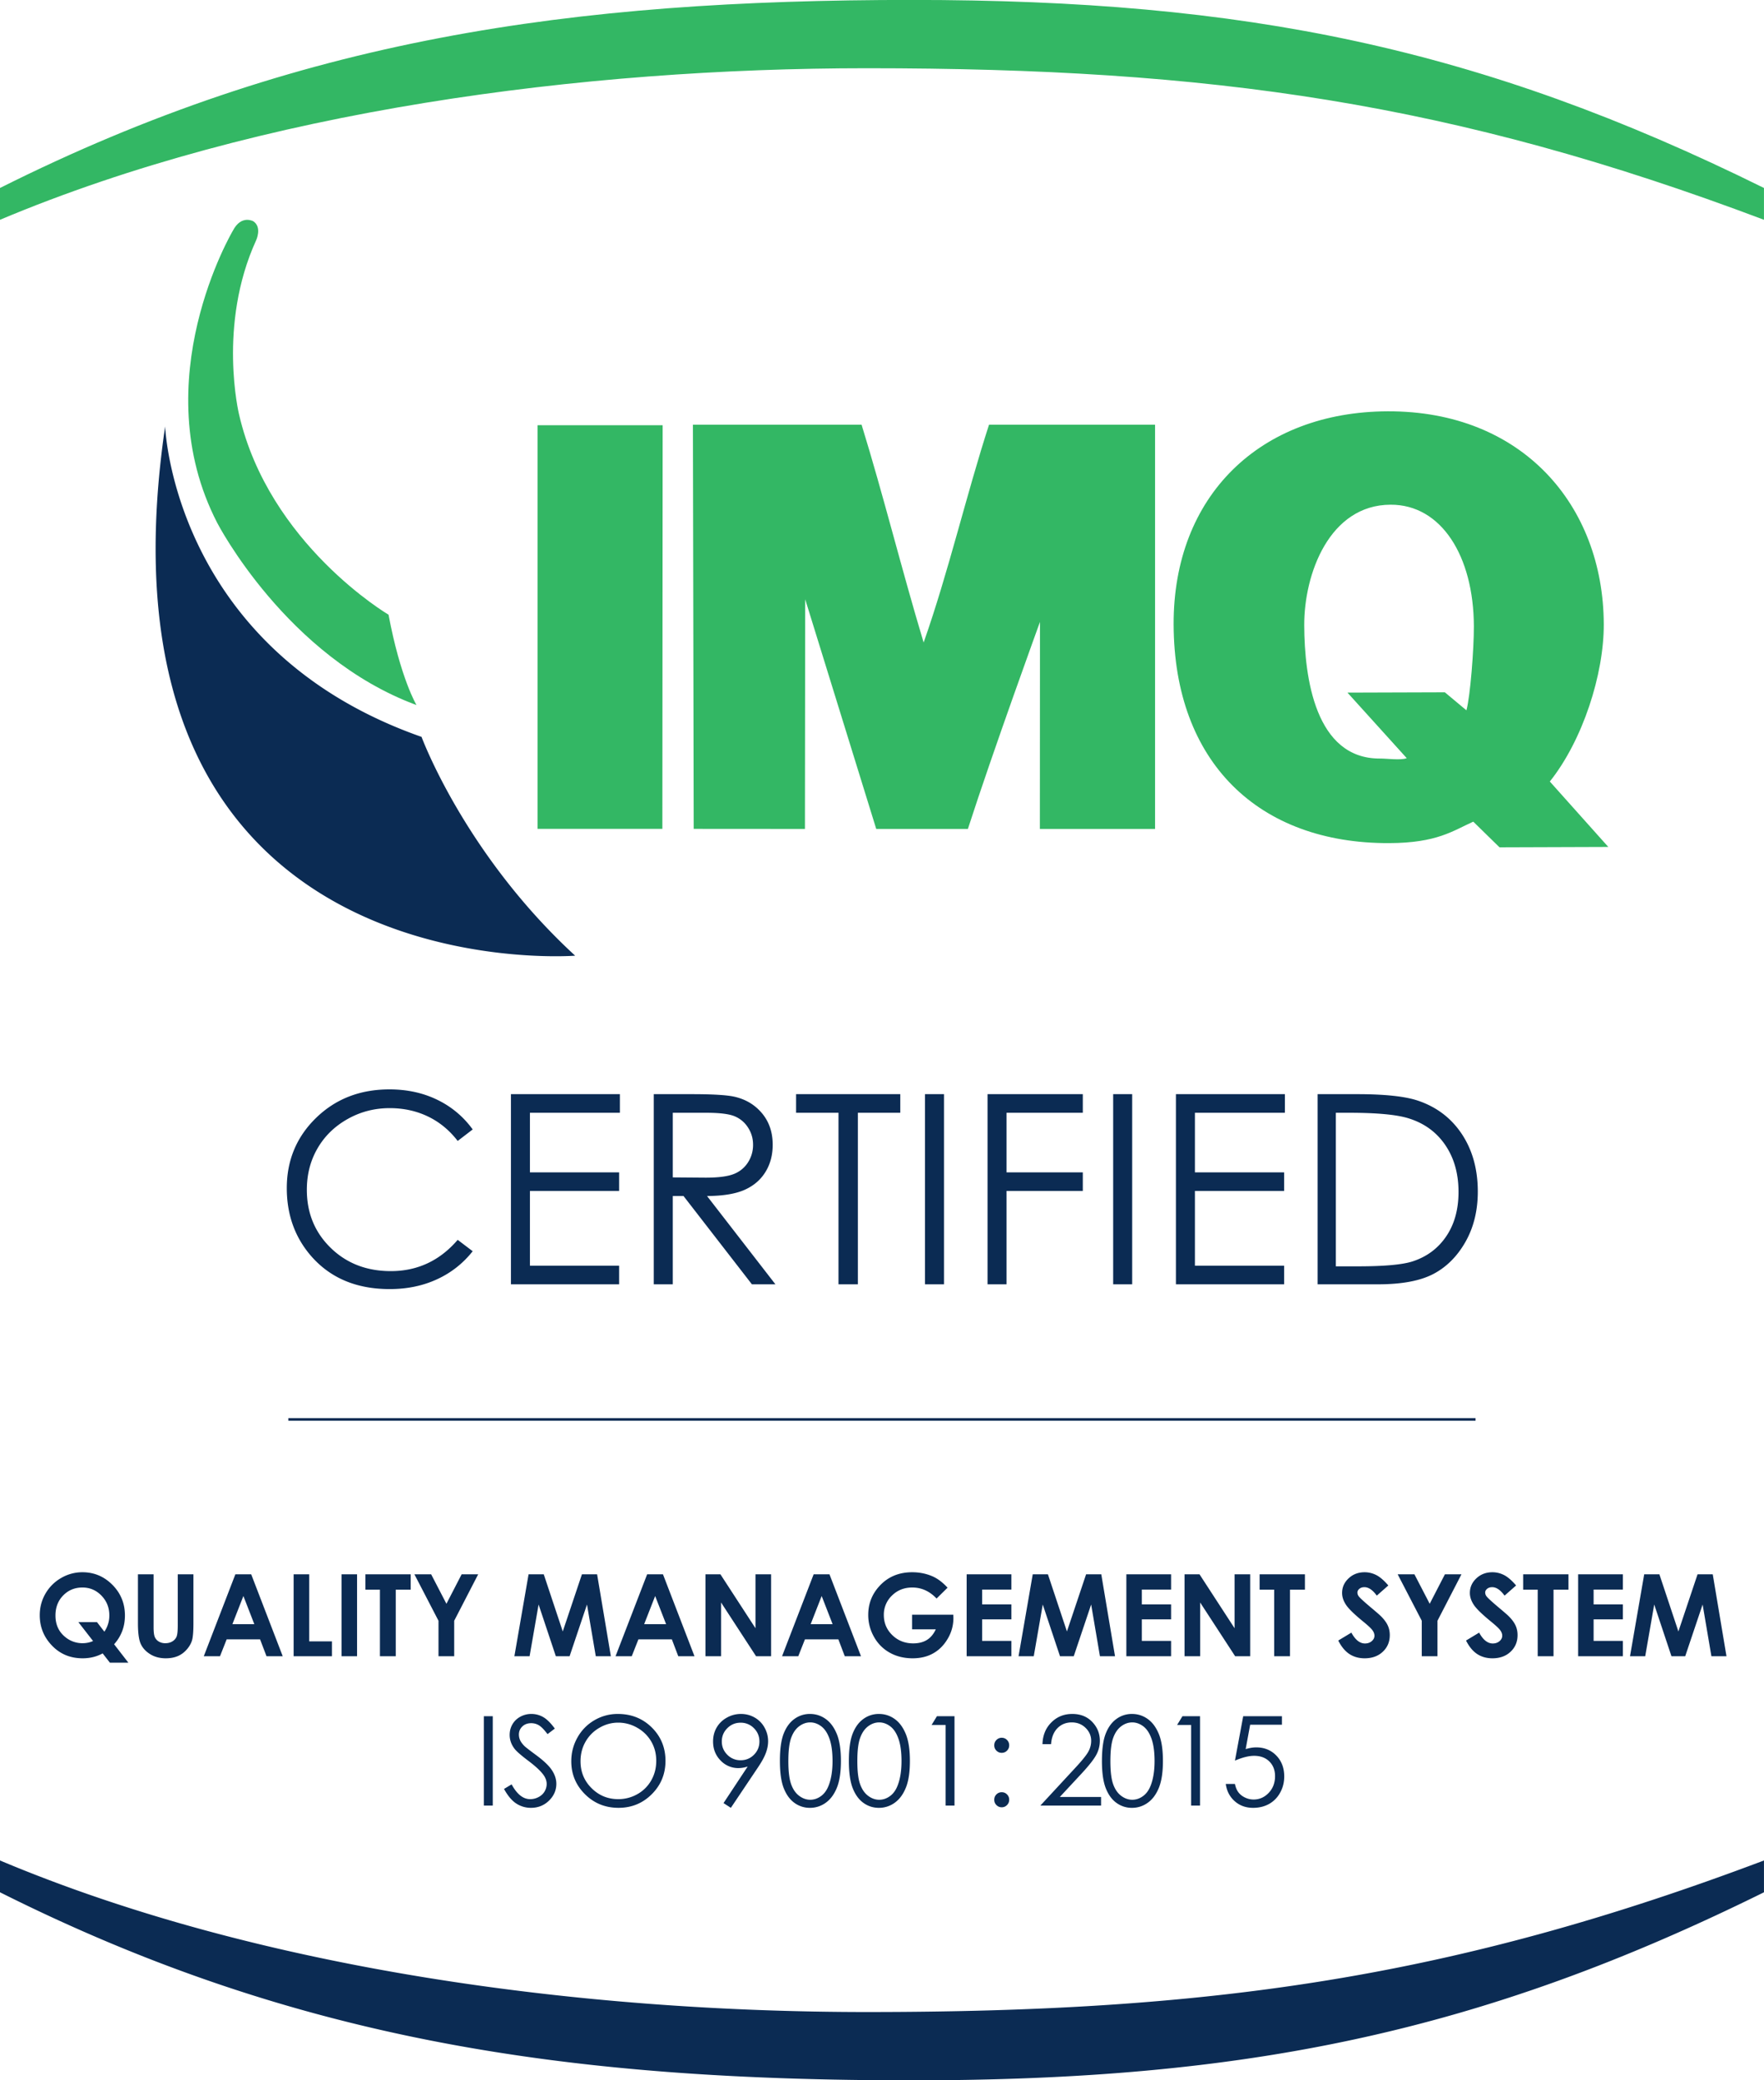
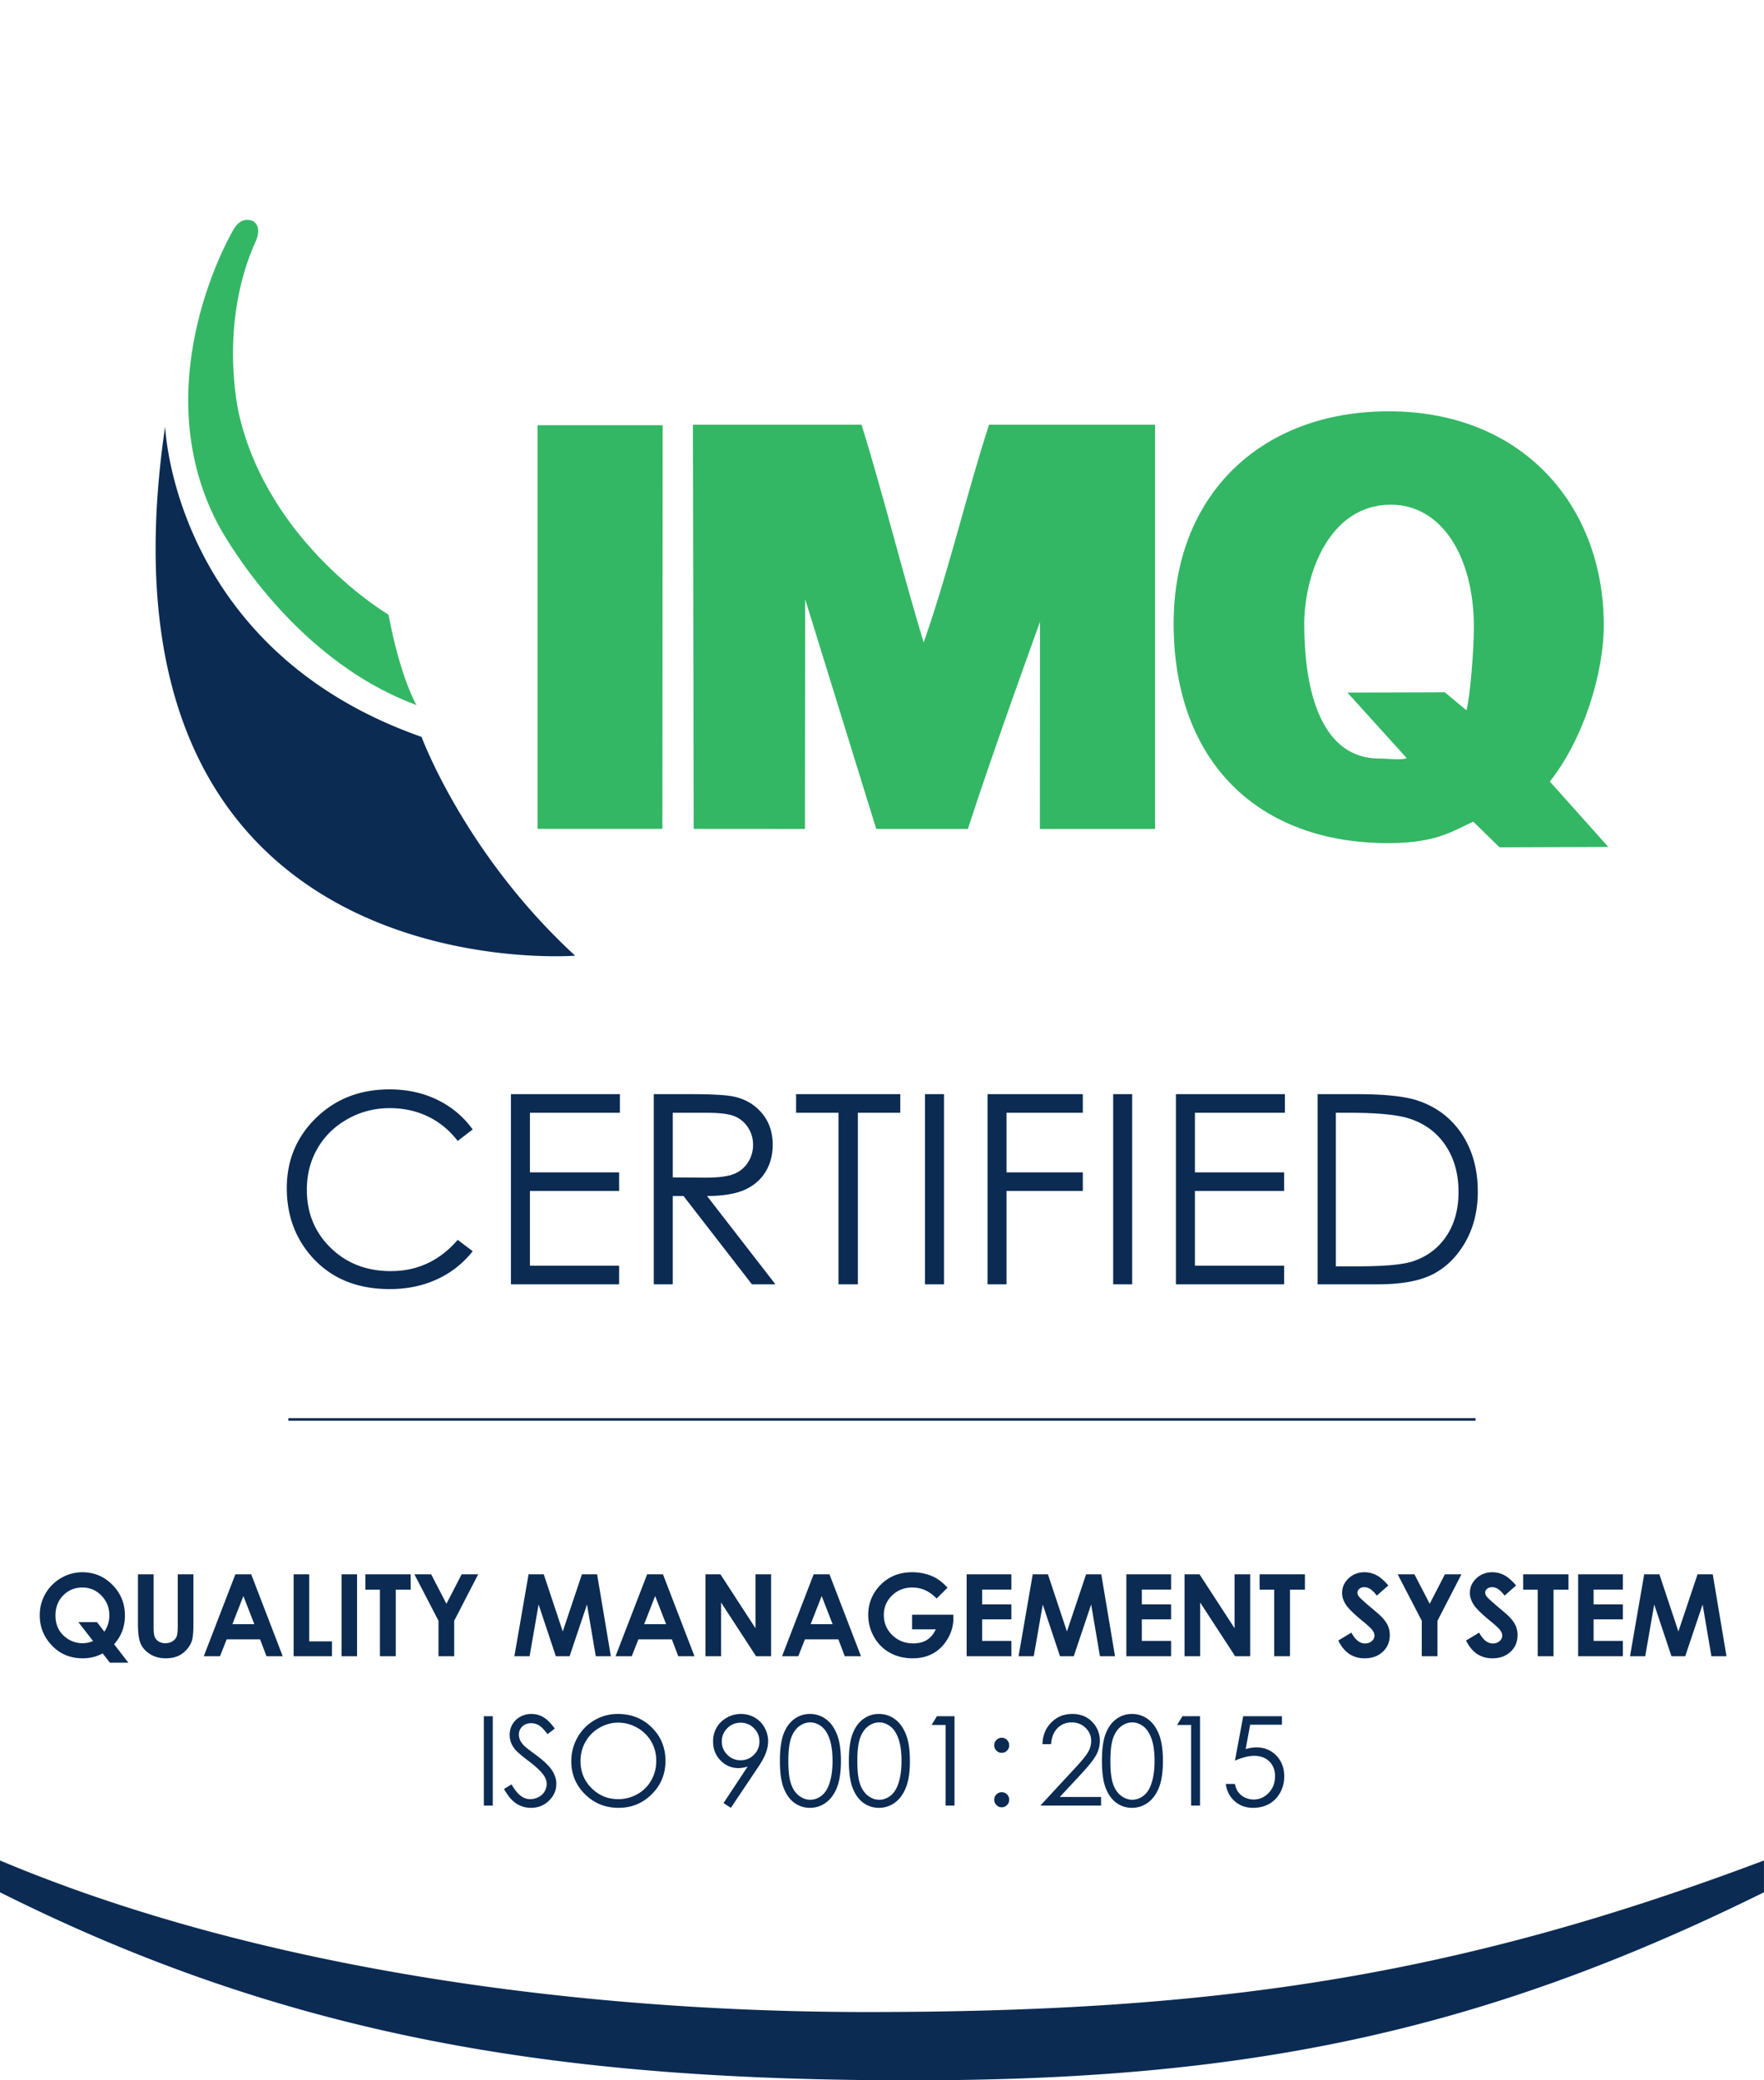
<svg xmlns="http://www.w3.org/2000/svg" width="226.77" height="267.45" viewBox="0 0 226.77 267.45" xml:space="preserve">
  <path d="M29.946 29.643s-11.466 19.3-2.018 37.584c0 0 8.893 17.24 25.613 23.417 0 0-2.062-3.441-3.592-11.617 0 0-15.366-9.05-19.218-25.746 0 0-2.789-11.48 2.194-22.382 0 0 .792-1.683-.355-2.448 0 0-1.545-.886-2.624 1.192M85.15 106.56H69.102V54.666h16.085l-.037 51.895m25.61-51.959c2.78 9 5.128 18.53 7.977 28 3.177-9.007 5.491-19 8.406-28h21.344v51.968h-14.808l.014-26.617s-6.056 16.653-9.267 26.617h-11.783l-9.134-29.53-.033 29.53-14.297-.01-.102-51.958h21.682m82.01 54.332-3.374-3.301c-2.633 1.18-4.654 2.738-10.81 2.76-16.772.06-27.649-10.379-27.711-28.102-.056-16.548 11.113-27.356 27.518-27.412 17.282-.062 27.722 12.061 27.78 27.366.022 6.448-2.712 14.939-6.936 20.228l7.519 8.414zm-7.031-19.933 2.776 2.319c.5-1.832.967-7.897.957-10.821-.032-9.015-4.186-15.64-10.706-15.615-7.843.024-11.127 8.855-11.101 15.523.024 6.734 1.438 17.138 9.714 17.113.956-.007 2.659.249 3.465-.048l-7.623-8.43 12.518-.04" fill="#33b764" />
  <path d="M21.23 54.815s.997 28.697 32.962 39.92c0 0 5.54 15.062 19.747 28.13 0 0-63.453 4.987-52.708-68.05m39.534 90.389-1.927 1.478c-1.064-1.383-2.341-2.433-3.831-3.149-1.49-.713-3.127-1.07-4.91-1.07-1.95 0-3.756.467-5.418 1.404-1.661.936-2.95 2.193-3.863 3.772-.914 1.578-1.371 3.354-1.371 5.324 0 2.98 1.022 5.469 3.065 7.463 2.045 1.993 4.623 2.99 7.736 2.99 3.423 0 6.287-1.34 8.592-4.02l1.927 1.462a12.31 12.31 0 0 1-4.562 3.597c-1.822.848-3.857 1.271-6.106 1.271-4.277 0-7.65-1.423-10.12-4.27-2.073-2.403-3.108-5.306-3.108-8.707 0-3.58 1.255-6.589 3.764-9.032 2.51-2.442 5.652-3.664 9.43-3.664 2.283 0 4.343.45 6.183 1.353a12.014 12.014 0 0 1 4.52 3.798m4.918-4.537H79.69v2.393H68.126v7.662h11.466v2.39H68.126v9.607h11.466v2.392h-13.91v-24.445m20.807 2.394v8.309l4.21.033c1.631 0 2.839-.154 3.62-.464a3.767 3.767 0 0 0 1.832-1.49 4.13 4.13 0 0 0 .658-2.283c0-.821-.223-1.565-.667-2.236a3.715 3.715 0 0 0-1.747-1.438c-.721-.287-1.92-.431-3.596-.431zm-2.444-2.393h4.87c2.713 0 4.553.112 5.517.333 1.451.333 2.63 1.045 3.54 2.138.908 1.092 1.362 2.438 1.362 4.035 0 1.33-.313 2.501-.94 3.51-.625 1.01-1.52 1.772-2.683 2.289-1.163.516-2.77.78-4.818.79l8.79 11.35h-3.022l-8.791-11.35h-1.381v11.35h-2.444v-24.445m18.296 2.393v-2.393h13.395v2.393h-5.452v22.051h-2.491V143.06h-5.452m16.57-2.393h2.442v24.444h-2.443v-24.444m8.043 0H139.2v2.393h-9.805v7.662h9.805v2.39h-9.805v12h-2.442v-24.446m16.15 0h2.443v24.445h-2.443v-24.444m8.067 0h14.009v2.393h-11.566v7.662h11.467v2.39h-11.467v9.607h11.467v2.392h-13.91v-24.445m20.559 22.136h2.825c3.38 0 5.721-.211 7.03-.632 1.84-.598 3.285-1.672 4.337-3.228 1.053-1.554 1.578-3.456 1.578-5.704 0-2.357-.569-4.372-1.712-6.044-1.14-1.67-2.73-2.817-4.769-3.437-1.53-.464-4.048-.697-7.561-.697h-1.728zm-2.343 2.31v-24.445h5.068c3.656 0 6.31.294 7.96.88 2.37.831 4.224 2.272 5.56 4.322 1.335 2.049 2.003 4.492 2.003 7.327 0 2.45-.531 4.603-1.588 6.466-1.059 1.86-2.432 3.233-4.122 4.12-1.689.886-4.057 1.33-7.105 1.33h-7.776m20.303 17.539H37.066v-.334h152.623v.334" fill="#0b2b53" />
-   <path d="M0 28.256C33.467 14.174 74.918 8.772 111.441 8.772c44.331 0 75.385 4.418 115.325 19.484v-4.09C190.227 6.103 160.052-.008 117.234-.008 73.407-.009 38.286 4.97 0 24.167v4.089" fill="#33b764" />
  <path d="M0 239.185c33.467 14.083 74.918 19.484 111.441 19.484 44.331 0 75.385-4.417 115.325-19.484v4.09c-36.539 18.063-66.714 24.175-109.532 24.175-43.827 0-78.948-4.978-117.234-24.176v-4.089m13.417-29.415a3.66 3.66 0 0 0 .637-2.092c0-.997-.336-1.845-1.01-2.541-.674-.696-1.489-1.045-2.445-1.045-.985 0-1.809.338-2.473 1.017-.665.677-.996 1.538-.996 2.585 0 1.164.418 2.085 1.255 2.762a3.44 3.44 0 0 0 2.231.797c.478 0 .928-.094 1.348-.28l-1.886-2.427h2.392zm1.253 1.619 1.833 2.37H14.13l-.932-1.198c-.77.422-1.627.633-2.574.633-1.582 0-2.897-.545-3.944-1.638-1.047-1.09-1.57-2.39-1.57-3.898 0-1.008.244-1.933.731-2.775a5.438 5.438 0 0 1 2.01-2.009 5.372 5.372 0 0 1 2.748-.745c1.495 0 2.779.539 3.852 1.618 1.072 1.08 1.609 2.395 1.609 3.947 0 1.427-.464 2.659-1.39 3.695m3.062-8.995h2.012v6.812c0 .587.052 1.003.154 1.245.103.243.273.438.508.583a1.6 1.6 0 0 0 .856.219c.354 0 .657-.082.914-.244.255-.162.432-.369.53-.619.097-.25.146-.728.146-1.434v-6.562h2.012v6.28c0 1.06-.06 1.796-.179 2.207-.119.409-.347.806-.684 1.188-.336.38-.724.665-1.163.849s-.95.276-1.533.276c-.764 0-1.429-.176-1.994-.528-.566-.35-.97-.79-1.214-1.317-.244-.527-.365-1.419-.365-2.675v-6.28m13.557 2.792-1.414 3.617h2.818zm-1.03-2.792h2.033l4.053 10.534H34.26l-.825-2.169h-4.297l-.857 2.17h-2.084l4.061-10.535m7.49 0h2.004v8.622h2.922v1.912h-4.927v-10.534m6.164 0h1.991v10.534h-1.991v-10.534m3.061 0h5.822v1.977h-1.92v8.557h-2.033v-8.557h-1.869v-1.977m6.301 0h2.153l1.965 3.79 1.956-3.79h2.126l-3.083 5.972v4.562h-2.02v-4.562l-3.097-5.972m14.676 0h1.953l2.443 7.347 2.464-7.347h1.952l1.767 10.534H76.59l-1.13-6.652-2.237 6.652h-1.767l-2.218-6.652-1.157 6.652h-1.955l1.824-10.534m16.273 2.792-1.414 3.617h2.82zm-1.03-2.792h2.034l4.052 10.534h-2.085l-.824-2.169h-4.3l-.857 2.17H79.13l4.063-10.535m7.496 0h1.924l4.507 6.933v-6.933h2.006v10.534h-1.93l-4.501-6.911v6.911h-2.006v-10.534m14.94 2.792-1.414 3.617h2.82zm-1.03-2.792h2.034l4.051 10.534H108.6l-.824-2.169h-4.298l-.857 2.17h-2.085l4.063-10.535m17.214 1.719-1.412 1.396c-.894-.946-1.936-1.417-3.126-1.417-1.037 0-1.905.343-2.605 1.03a3.385 3.385 0 0 0-1.05 2.506c0 1.018.363 1.88 1.09 2.587.726.706 1.622 1.06 2.689 1.06.692 0 1.277-.147 1.752-.438.475-.29.86-.747 1.15-1.367h-3.05v-1.884h5.3l.013.444a5.15 5.15 0 0 1-.716 2.621c-.477.826-1.095 1.457-1.855 1.89-.758.436-1.649.653-2.671.653-1.093 0-2.068-.239-2.925-.714a5.21 5.21 0 0 1-2.034-2.03 5.667 5.667 0 0 1-.748-2.841c0-1.395.46-2.608 1.381-3.639 1.094-1.228 2.517-1.841 4.268-1.841.917 0 1.775.17 2.572.508.673.286 1.332.778 1.977 1.476m2.454-1.719h5.75v1.962h-3.76v1.906h3.76v1.925h-3.76v2.772h3.76v1.97h-5.75v-10.535m8.495 0h1.953l2.443 7.347 2.463-7.347h1.953l1.766 10.534h-1.938l-1.13-6.652-2.238 6.652h-1.767l-2.217-6.652-1.157 6.652h-1.955l1.824-10.534m12.035 0h5.75v1.962h-3.76v1.906h3.76v1.925h-3.76v2.772h3.76v1.97h-5.75v-10.535m7.48 0h1.924l4.507 6.933v-6.933h2.005v10.534h-1.93l-4.5-6.911v6.911h-2.006v-10.534m9.653 0h5.823v1.977h-1.92v8.557H163.8v-8.557h-1.87v-1.977m16.547 1.434-1.486 1.309c-.521-.726-1.052-1.088-1.593-1.088-.263 0-.477.07-.645.21-.167.14-.251.3-.251.476a.81.81 0 0 0 .179.502c.162.21.654.661 1.472 1.353.764.64 1.229 1.044 1.392 1.211.405.41.693.804.862 1.179.17.374.256.783.256 1.228 0 .863-.298 1.577-.896 2.14-.598.563-1.376.846-2.337.846-.75 0-1.404-.185-1.961-.552s-1.034-.945-1.43-1.733l1.686-1.017c.505.931 1.089 1.395 1.749 1.395.344 0 .635-.098.868-.298.235-.202.35-.433.35-.696 0-.239-.086-.478-.263-.716-.178-.24-.568-.604-1.17-1.096-1.148-.935-1.889-1.658-2.224-2.165-.336-.51-.502-1.017-.502-1.523 0-.731.278-1.356.836-1.88.556-.523 1.244-.784 2.06-.784.525 0 1.026.123 1.502.365.476.244.99.687 1.546 1.334m1.2-1.434h2.154l1.964 3.79 1.956-3.79h2.127l-3.084 5.972v4.562h-2.019v-4.562l-3.098-5.972m15.226 1.434-1.486 1.309c-.52-.726-1.051-1.088-1.591-1.088-.264 0-.48.07-.647.21-.167.14-.25.3-.25.476a.81.81 0 0 0 .18.502c.162.21.653.661 1.47 1.353.764.64 1.23 1.044 1.392 1.211.406.41.694.804.862 1.179.171.374.256.783.256 1.228 0 .863-.298 1.577-.896 2.14-.597.563-1.375.846-2.337.846-.75 0-1.404-.185-1.961-.552s-1.033-.945-1.43-1.733l1.686-1.017c.507.931 1.09 1.395 1.75 1.395.343 0 .634-.098.869-.298.233-.202.349-.433.349-.696 0-.239-.087-.478-.264-.716-.177-.24-.568-.604-1.17-1.096-1.147-.935-1.889-1.658-2.223-2.165-.336-.51-.503-1.017-.503-1.523 0-.731.279-1.356.836-1.88.556-.523 1.244-.784 2.061-.784.526 0 1.027.123 1.501.365.476.244.991.687 1.546 1.334m.906-1.434h5.823v1.977h-1.919v8.557h-2.034v-8.557h-1.87v-1.977m7.067 0h5.75v1.962h-3.76v1.906h3.76v1.925h-3.76v2.772h3.76v1.97h-5.75v-10.535m8.493 0h1.953l2.443 7.347 2.463-7.347h1.953l1.766 10.534h-1.938l-1.13-6.652-2.238 6.652h-1.767l-2.217-6.652-1.157 6.652h-1.955l1.824-10.534M62.2 220.637h1.148v11.49H62.2v-11.49m2.593 9.351.977-.587c.687 1.266 1.481 1.9 2.382 1.9.386 0 .748-.09 1.086-.27.339-.18.597-.421.774-.723.177-.303.265-.622.265-.961 0-.386-.13-.763-.39-1.132-.36-.511-1.016-1.126-1.97-1.844-.957-.724-1.554-1.248-1.788-1.57-.406-.542-.61-1.129-.61-1.758 0-.5.12-.956.36-1.368.24-.41.577-.734 1.012-.972a2.909 2.909 0 0 1 1.418-.356 3.04 3.04 0 0 1 1.52.402c.47.269.97.762 1.495 1.48l-.937.713c-.433-.574-.8-.95-1.106-1.134s-.636-.273-.996-.273c-.463 0-.842.14-1.136.421s-.442.628-.442 1.04c0 .25.052.492.156.726.105.234.295.49.57.766.152.146.646.528 1.485 1.148.995.735 1.677 1.388 2.047 1.962.37.572.554 1.148.554 1.726 0 .834-.316 1.557-.948 2.172-.633.614-1.403.921-2.31.921a3.39 3.39 0 0 1-1.898-.558c-.567-.372-1.09-.996-1.57-1.87m14.68-8.525c-.85 0-1.657.222-2.418.664a4.774 4.774 0 0 0-1.784 1.792c-.428.75-.642 1.585-.642 2.51 0 1.364.473 2.518 1.42 3.458.947.943 2.089 1.412 3.424 1.412a4.92 4.92 0 0 0 2.476-.648 4.655 4.655 0 0 0 1.776-1.775c.426-.752.638-1.585.638-2.502 0-.914-.212-1.738-.638-2.476a4.781 4.781 0 0 0-1.795-1.771 4.87 4.87 0 0 0-2.457-.664zm-.05-1.117c1.74 0 3.196.581 4.369 1.742 1.172 1.162 1.759 2.591 1.759 4.29 0 1.681-.585 3.11-1.756 4.281-1.17 1.17-2.596 1.757-4.28 1.757-1.704 0-3.142-.584-4.314-1.75s-1.76-2.578-1.76-4.233c0-1.105.268-2.129.802-3.071a5.825 5.825 0 0 1 2.185-2.215 5.868 5.868 0 0 1 2.994-.801m15.789 5.953c.673 0 1.245-.235 1.714-.706.468-.472.703-1.04.703-1.707s-.236-1.236-.707-1.708a2.338 2.338 0 0 0-1.715-.707c-.667 0-1.236.236-1.707.707-.471.472-.707 1.041-.707 1.708s.236 1.235.708 1.707a2.34 2.34 0 0 0 1.711.706zm-1.255 6.117-.945-.609 3.109-4.705a3.798 3.798 0 0 1-1.173.205 3.11 3.11 0 0 1-2.325-.988c-.637-.659-.955-1.47-.955-2.433 0-.663.154-1.259.46-1.79a3.39 3.39 0 0 1 1.31-1.273 3.636 3.636 0 0 1 1.816-.477c.635 0 1.223.154 1.762.461a3.3 3.3 0 0 1 1.269 1.29c.307.551.46 1.14.46 1.765 0 .473-.094.97-.284 1.488-.19.519-.53 1.143-1.02 1.87l-3.484 5.196m7.39-6.011c0 1.298.117 2.278.349 2.943.232.664.574 1.17 1.027 1.514.453.344.932.516 1.437.516.51 0 .987-.168 1.43-.504.443-.336.778-.841 1.008-1.514.286-.818.43-1.803.43-2.955 0-1.158-.128-2.104-.383-2.843-.256-.736-.608-1.276-1.059-1.619-.45-.34-.926-.51-1.426-.51-.51 0-.99.17-1.437.51-.448.343-.79.846-1.024 1.51-.234.665-.351 1.65-.351 2.952zm-1.085-.019c0-1.516.163-2.688.488-3.516.326-.828.785-1.456 1.379-1.882a3.325 3.325 0 0 1 1.992-.642c.745 0 1.42.215 2.024.645.604.43 1.082 1.074 1.433 1.934.352.858.527 2.013.527 3.461 0 1.443-.172 2.59-.519 3.444-.346.855-.824 1.5-1.434 1.934a3.416 3.416 0 0 1-2.03.653 3.31 3.31 0 0 1-1.985-.634c-.589-.421-1.048-1.05-1.379-1.886-.33-.837-.496-2.007-.496-3.511m9.952.019c0 1.298.116 2.278.348 2.943.232.664.574 1.17 1.027 1.514.453.344.933.516 1.438.516.51 0 .987-.168 1.43-.504.442-.336.778-.841 1.007-1.514.287-.818.43-1.803.43-2.955 0-1.158-.128-2.104-.383-2.843-.255-.736-.608-1.276-1.058-1.619-.45-.34-.926-.51-1.426-.51-.51 0-.99.17-1.438.51-.448.343-.789.846-1.023 1.51-.235.665-.352 1.65-.352 2.952zm-1.086-.019c0-1.516.163-2.688.489-3.516.325-.828.785-1.456 1.378-1.882a3.325 3.325 0 0 1 1.993-.642c.744 0 1.419.215 2.023.645.604.43 1.082 1.074 1.434 1.934.351.858.527 2.013.527 3.461 0 1.443-.173 2.59-.52 3.444-.346.855-.824 1.5-1.433 1.934a3.416 3.416 0 0 1-2.031.653c-.735 0-1.396-.21-1.985-.634-.588-.421-1.048-1.05-1.378-1.886-.331-.837-.497-2.007-.497-3.511m11.32-5.75h2.258v11.49h-1.14v-10.366h-1.805l.688-1.124m8.327 9.773c.266 0 .493.093.68.28a.937.937 0 0 1 .281.689.935.935 0 0 1-.281.682c-.187.191-.414.286-.68.286s-.492-.095-.68-.286a.935.935 0 0 1-.28-.682c0-.27.093-.5.28-.688s.415-.281.68-.281zm0-7c.266 0 .493.093.68.281a.937.937 0 0 1 .281.688c0 .27-.093.5-.281.686-.187.189-.414.282-.68.282s-.492-.093-.68-.282a.932.932 0 0 1-.28-.686.94.94 0 0 1 .28-.684.917.917 0 0 1 .68-.285m6.342.82h-1.102c.032-1.132.411-2.064 1.138-2.79.726-.729 1.624-1.093 2.69-1.093 1.058 0 1.914.342 2.567 1.024.653.683.98 1.488.98 2.415 0 .651-.156 1.263-.467 1.833-.31.57-.917 1.342-1.814 2.318l-2.864 3.082h5.302v1.109h-7.805l4.39-4.744c.891-.954 1.471-1.662 1.74-2.124s.402-.946.402-1.457c0-.647-.242-1.202-.723-1.67-.482-.467-1.072-.699-1.77-.699-.734 0-1.344.244-1.832.733-.487.49-.764 1.177-.832 2.063m7.626 2.176c0 1.298.116 2.278.348 2.943.232.664.573 1.17 1.027 1.514.453.344.932.516 1.437.516.51 0 .988-.168 1.43-.504.443-.336.78-.841 1.009-1.514.285-.818.429-1.803.429-2.955 0-1.158-.128-2.104-.383-2.843-.256-.736-.608-1.276-1.058-1.619-.451-.34-.927-.51-1.427-.51-.51 0-.99.17-1.437.51-.448.343-.79.846-1.023 1.51-.235.665-.352 1.65-.352 2.952zm-1.085-.019c0-1.516.162-2.688.488-3.516.325-.828.785-1.456 1.378-1.882a3.323 3.323 0 0 1 1.992-.642c.746 0 1.42.215 2.024.645.604.43 1.082 1.074 1.434 1.934.352.858.526 2.013.526 3.461 0 1.443-.173 2.59-.518 3.444-.347.855-.824 1.5-1.434 1.934a3.417 3.417 0 0 1-2.032.653 3.31 3.31 0 0 1-1.984-.634c-.589-.421-1.048-1.05-1.378-1.886-.33-.837-.496-2.007-.496-3.511m10.352-5.75h2.258v11.49h-1.141v-10.366h-1.804l.687-1.124m12.786 0v1.093h-4.083l-.576 3.135c.5-.147.95-.22 1.351-.22 1.045 0 1.907.35 2.587 1.05.678.7 1.018 1.597 1.018 2.692 0 .754-.174 1.447-.524 2.077a3.656 3.656 0 0 1-1.417 1.45c-.597.335-1.285.503-2.067.503-.932 0-1.718-.285-2.36-.856-.64-.569-1.022-1.308-1.148-2.214h1.18c.088.442.238.802.45 1.078.21.276.492.5.842.668.352.17.72.254 1.107.254.755 0 1.403-.287 1.945-.858.542-.572.812-1.288.812-2.146 0-.775-.245-1.403-.734-1.888-.49-.483-1.143-.725-1.962-.725-.676 0-1.497.206-2.46.617l1.063-5.71h4.976" fill="#0b2b53" />
</svg>